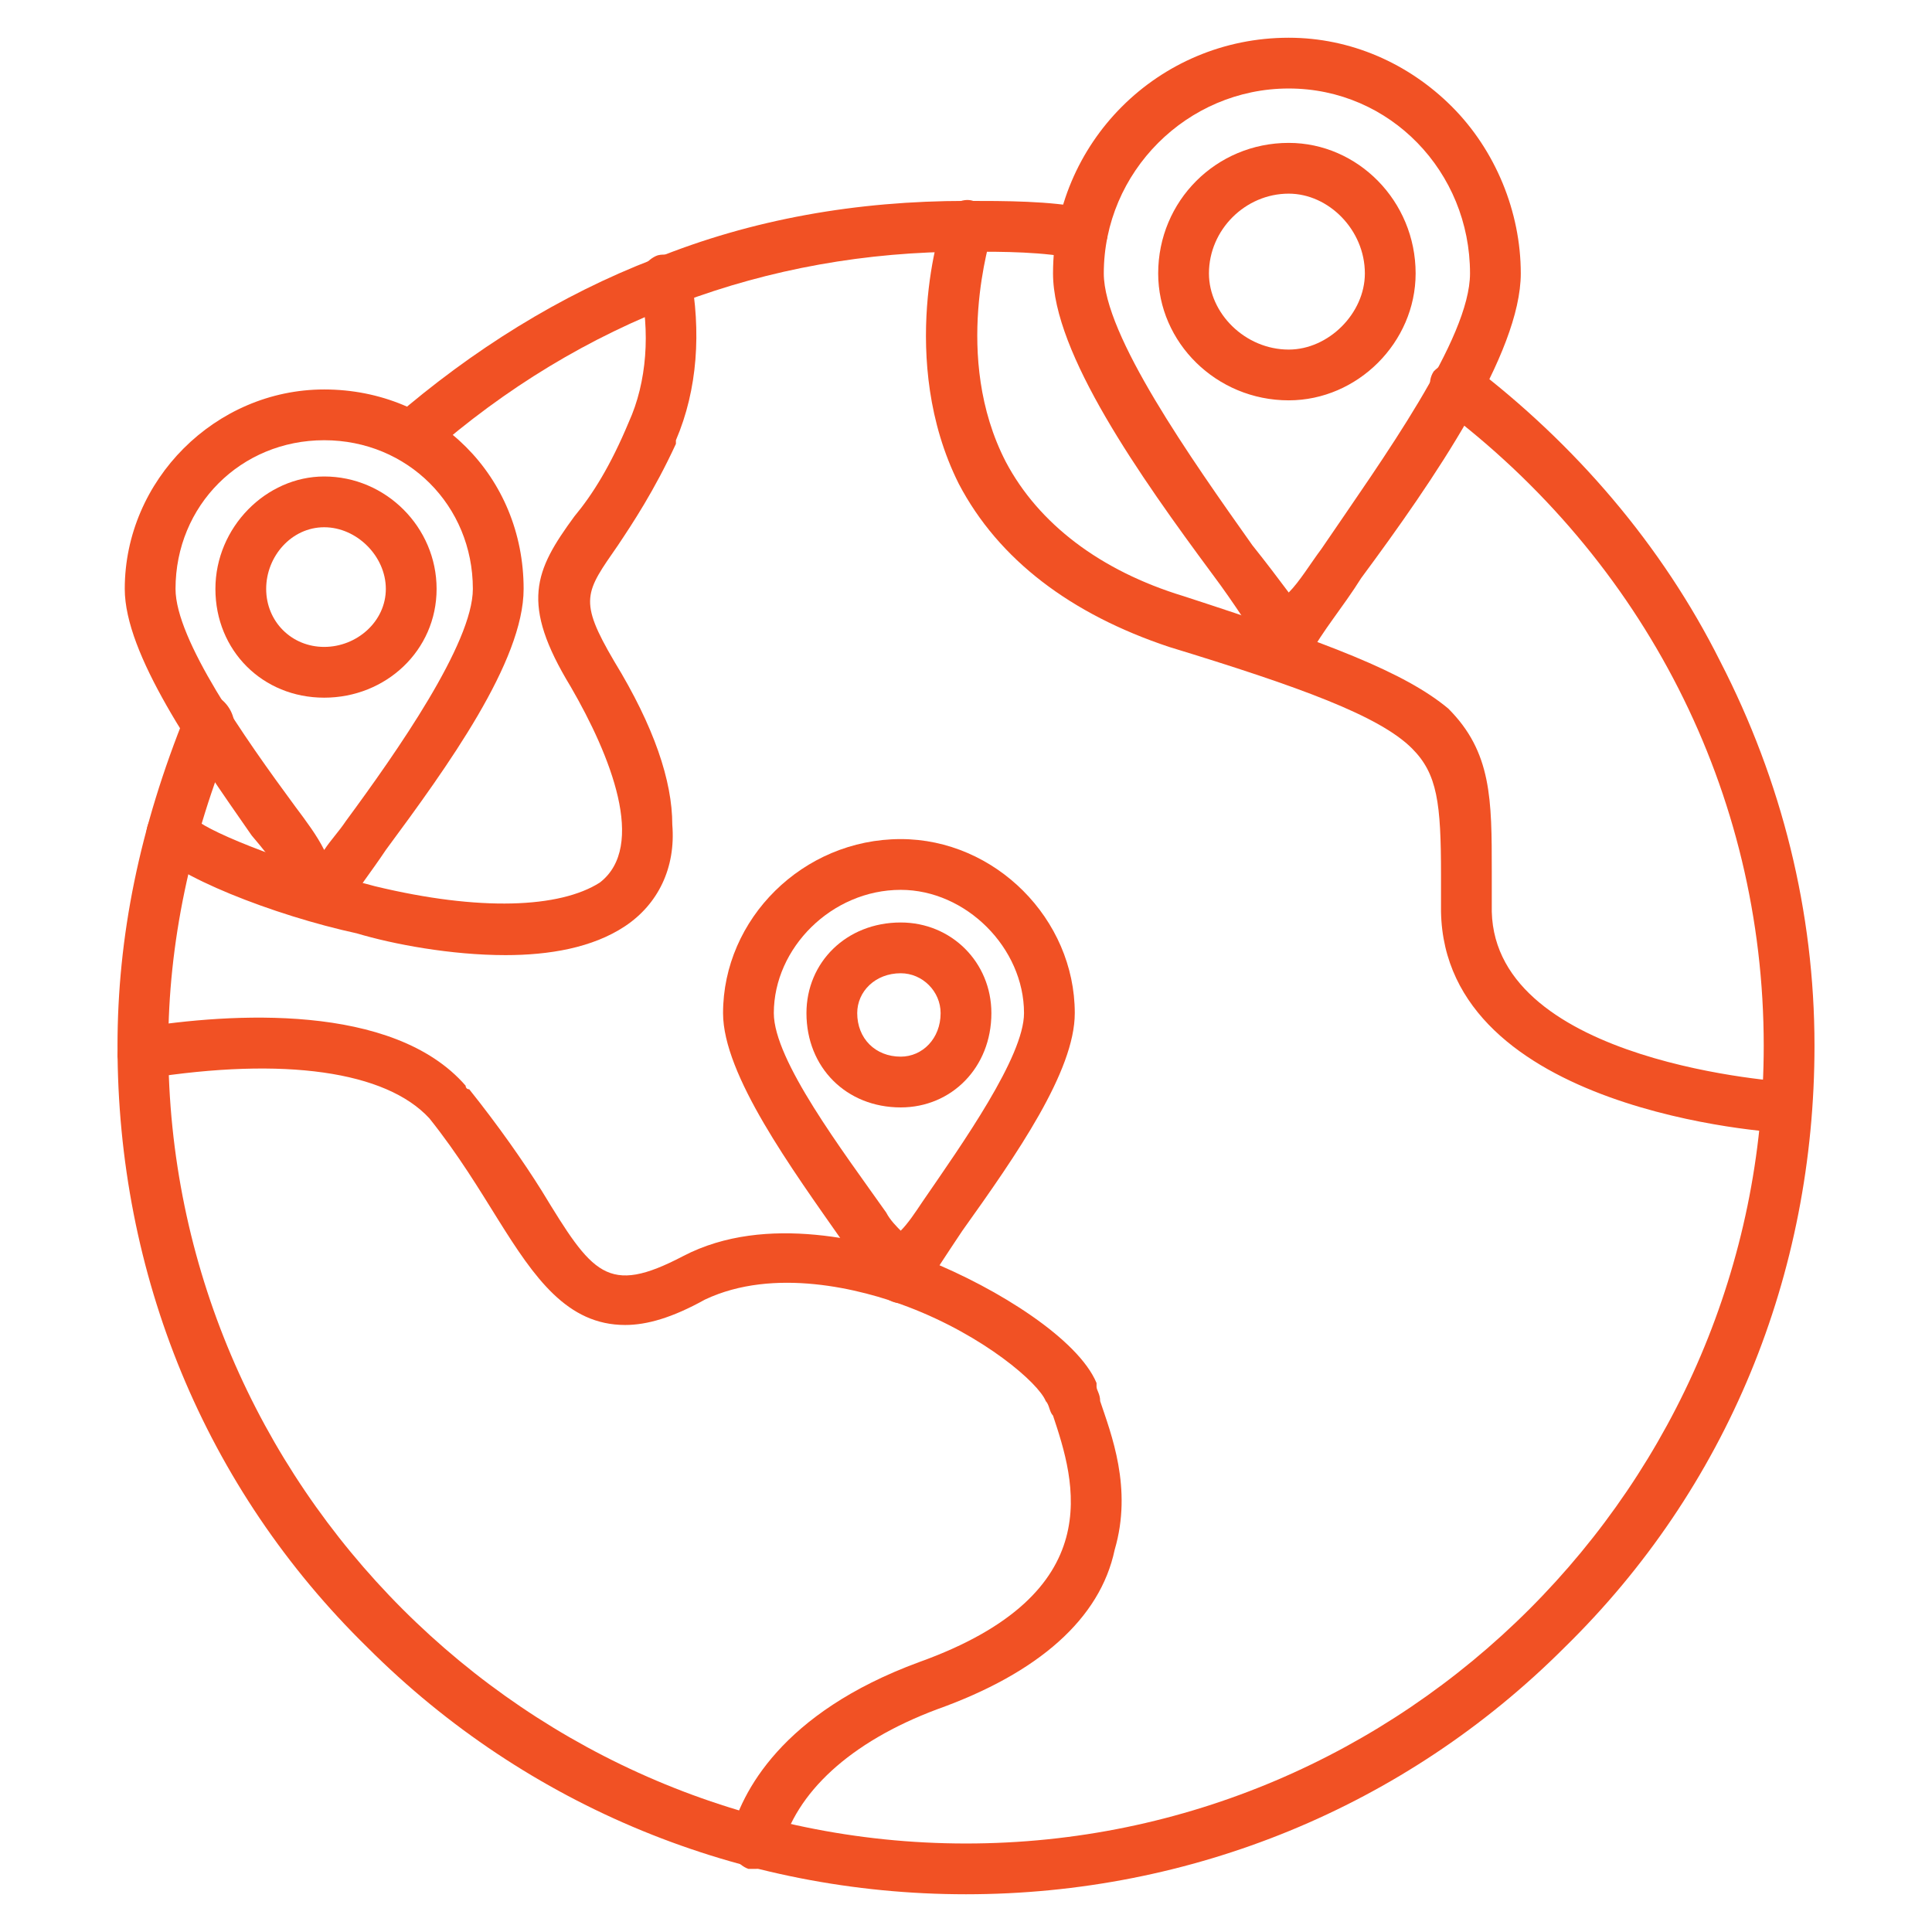
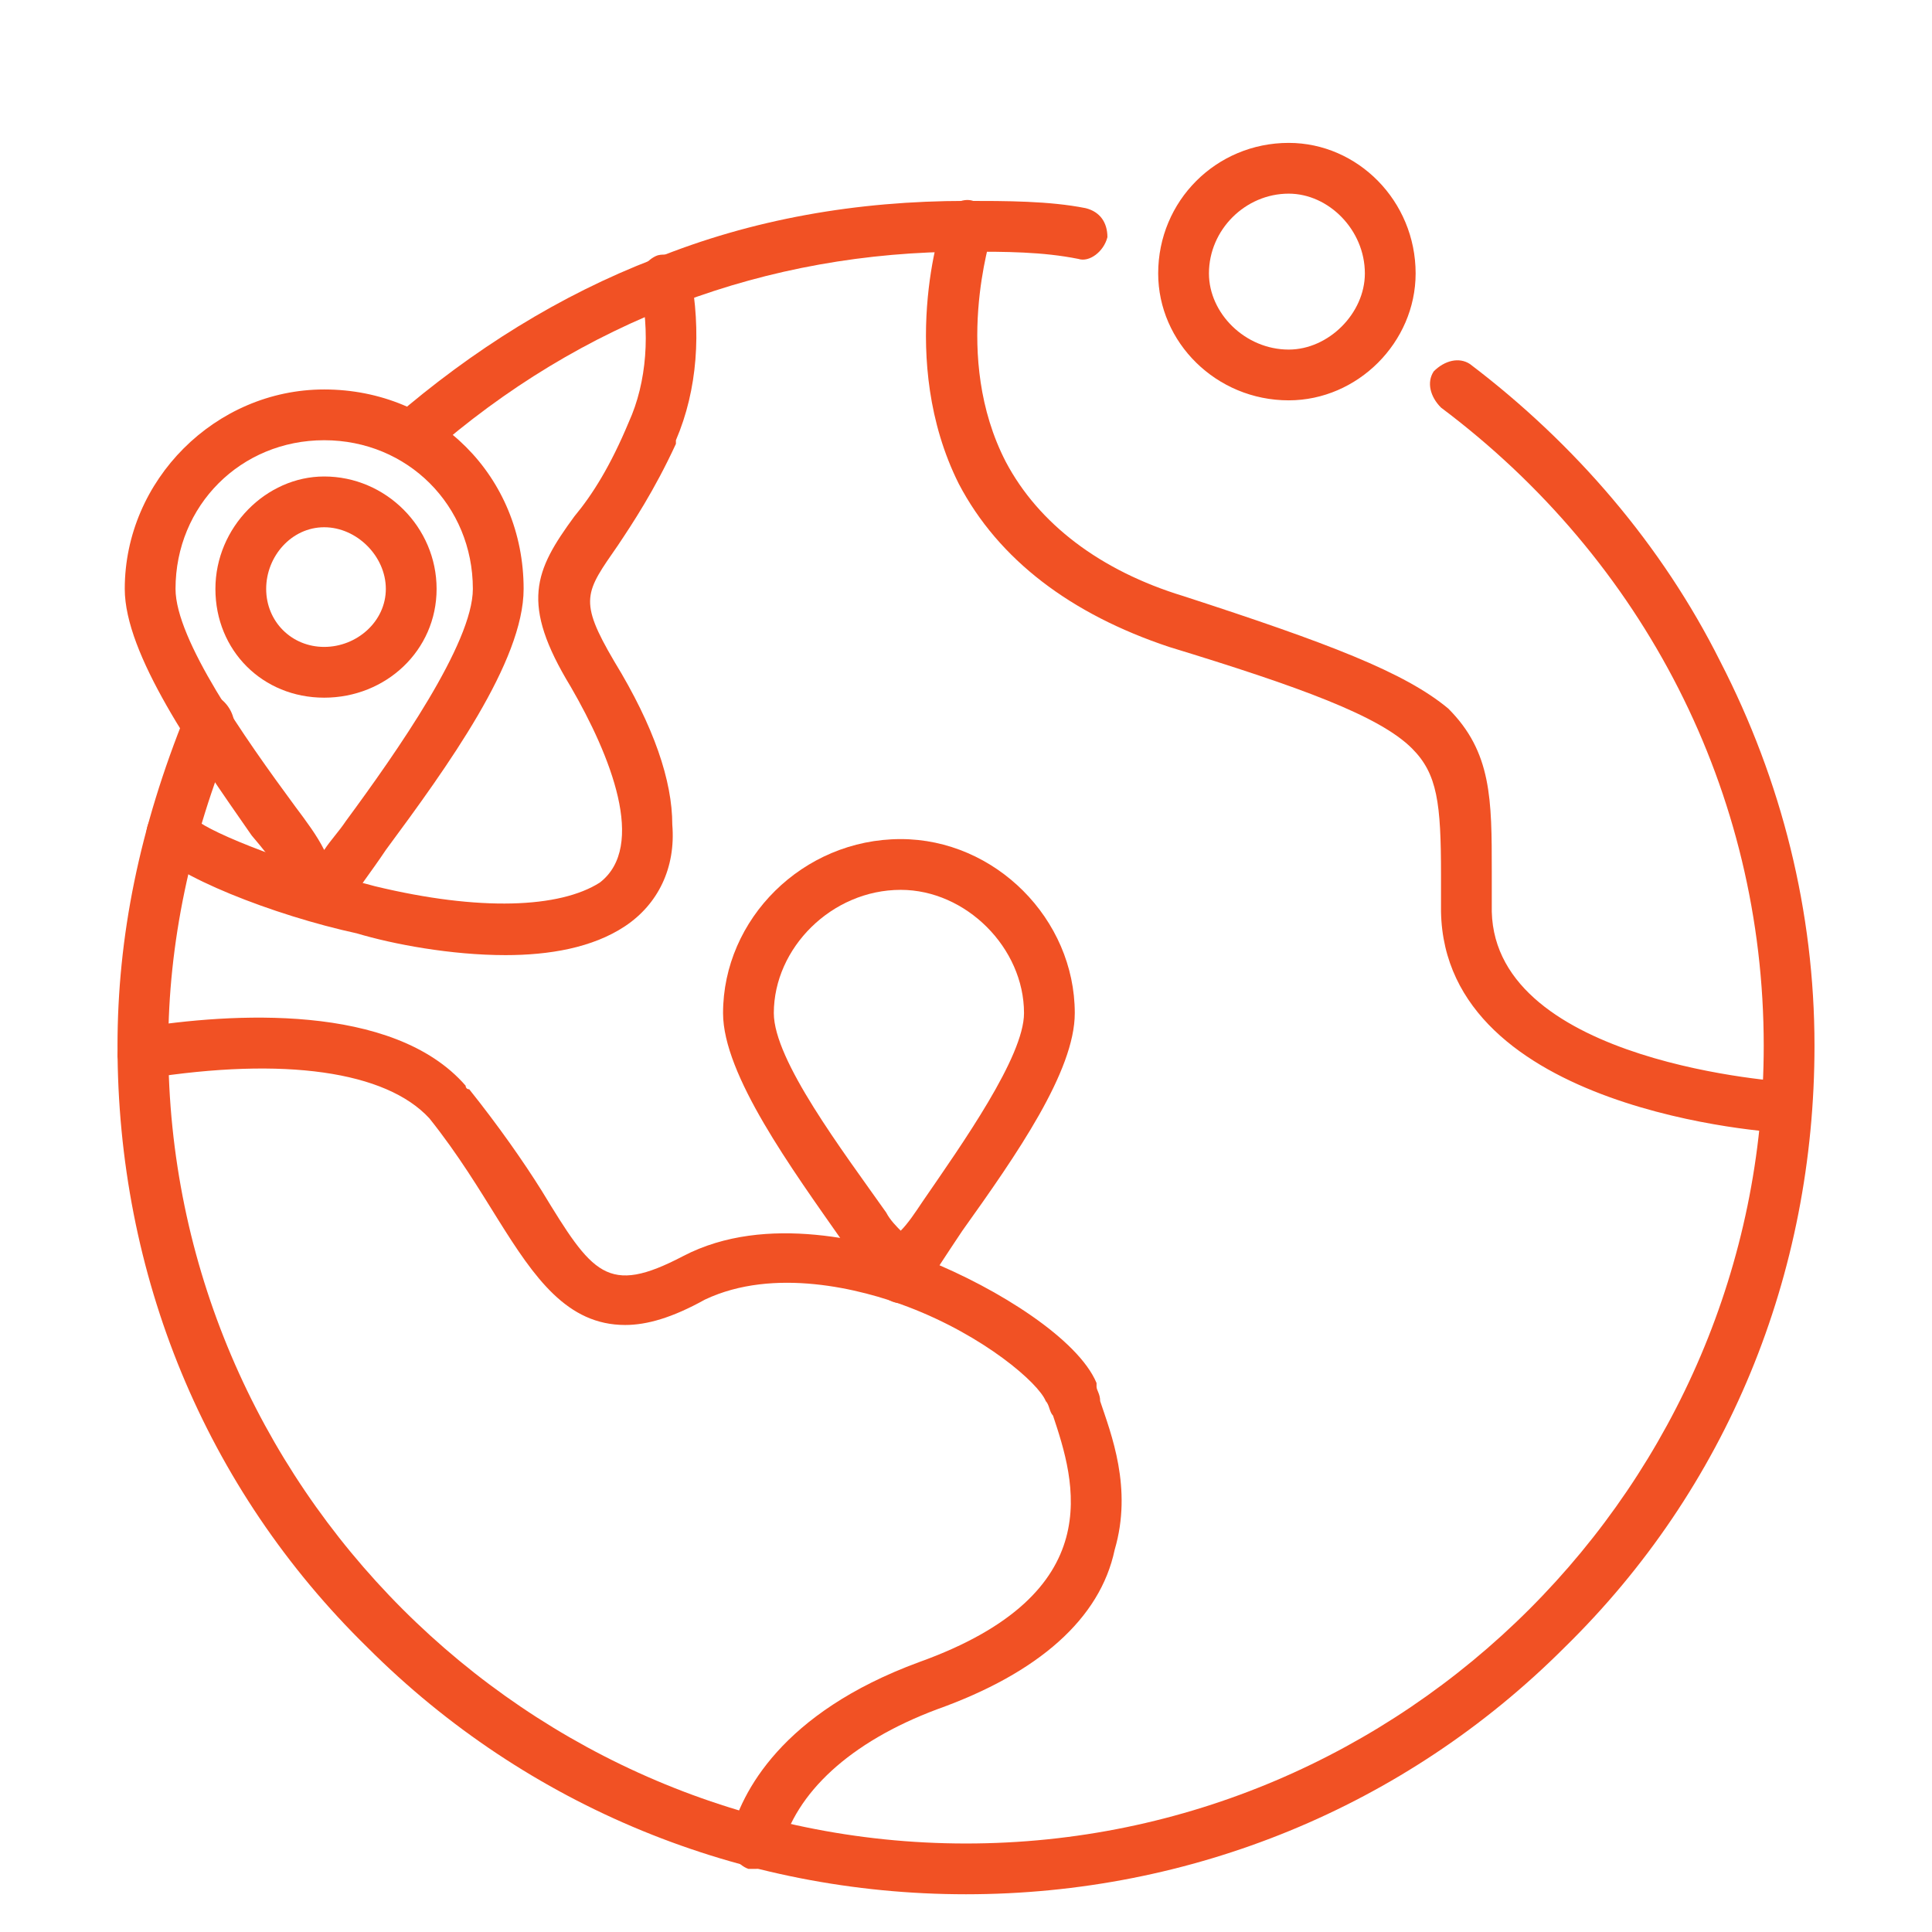
<svg xmlns="http://www.w3.org/2000/svg" width="512" height="512" viewBox="0 0 512 512" fill="none">
  <path fill-rule="evenodd" clip-rule="evenodd" d="M256 502C196.422 502 139.727 478.938 97.445 436.656C54.203 394.375 31.141 337.68 31.141 277.141C31.141 248.312 36.906 219.484 49.398 188.734C50.359 185.852 54.203 183.93 58.047 184.891C60.93 186.812 62.852 190.656 61.891 194.5C50.359 222.367 44.594 250.234 44.594 277.141C44.594 393.414 139.727 488.547 256 488.547C372.273 488.547 467.406 393.414 467.406 277.141C467.406 209.875 435.695 148.375 381.883 108.016C379 105.133 378.039 101.289 379.961 98.406C382.844 95.523 386.688 94.562 389.57 96.484C417.438 117.625 440.5 144.531 455.875 175.281C472.211 206.992 480.859 241.586 480.859 277.141C480.859 337.68 457.797 394.375 414.555 436.656C372.273 478.938 315.578 502 256 502ZM108.977 122.43C107.055 122.43 105.133 121.469 104.172 120.508C101.289 117.625 101.289 112.82 104.172 110.898C125.312 92.641 148.375 78.227 173.359 68.617C199.305 58.047 227.172 53.242 256 53.242C266.57 53.242 278.102 53.242 287.711 55.164C291.555 56.125 293.477 59.008 293.477 62.852C292.516 66.695 288.672 69.578 285.789 68.617C276.18 66.695 266.57 66.695 256 66.695C203.148 66.695 154.141 84.953 113.781 120.508C111.859 121.469 110.898 122.43 108.977 122.43Z" fill="#F15124" />
  <path fill-rule="evenodd" clip-rule="evenodd" d="M473.172 300.204C469.328 300.204 382.844 294.438 381.883 241.587V231.977C381.883 212.759 380.922 205.071 374.195 198.344C365.547 189.696 344.406 182.009 309.812 171.438C283.867 162.79 264.648 148.376 254.078 128.196C237.742 95.524 249.273 59.009 250.234 58.048C251.195 54.204 255.039 52.282 257.922 53.243C261.766 55.165 263.688 59.009 262.727 61.891C262.727 62.852 252.156 94.563 266.57 122.43C275.219 138.766 291.555 151.259 313.656 157.985C352.094 170.477 372.273 178.165 383.805 187.774C395.336 199.305 395.336 211.798 395.336 231.016V241.587C396.297 281.946 473.172 286.751 474.133 286.751C477.977 286.751 479.898 289.634 479.898 293.477C479.898 297.321 477.016 300.204 473.172 300.204ZM200.266 495.274H198.344C195.461 494.313 192.578 490.469 193.539 486.626C196.422 475.094 206.992 453.954 243.508 440.501C294.438 422.243 284.828 392.454 279.062 375.157C278.102 374.196 278.102 372.274 277.141 371.313C275.219 366.509 260.805 354.016 240.625 346.329C228.133 341.524 205.07 335.759 186.812 344.407C178.164 349.212 171.438 351.134 165.672 351.134C150.297 351.134 141.648 338.641 132.039 323.266C127.234 315.579 121.469 305.969 113.781 296.36C102.25 283.868 75.344 280.024 38.828 285.79C34.984 285.79 32.102 283.868 31.141 280.024C31.141 276.18 33.062 273.298 36.906 272.337C60.93 268.493 104.172 265.61 123.391 287.712C123.391 287.712 123.391 288.673 124.352 288.673C132.039 298.282 138.766 307.891 143.57 315.579C157.023 337.68 160.867 343.446 181.047 332.876C203.148 321.344 231.016 329.032 245.43 333.837C264.648 341.524 285.789 354.977 290.594 366.509V367.469C290.594 368.43 291.555 369.391 291.555 371.313C294.438 379.962 300.203 394.376 295.398 410.712C291.555 428.969 275.219 443.384 248.312 452.993C225.25 461.641 210.836 475.094 206.992 490.469C206.031 493.352 203.148 495.274 200.266 495.274ZM133.961 253.118C119.547 253.118 104.172 250.235 94.562 247.352C72.461 242.548 45.555 231.977 39.789 224.29C37.867 221.407 38.828 217.563 41.711 214.68C44.594 212.759 48.438 213.719 51.32 216.602C53.242 219.485 73.422 228.134 99.367 234.86C127.234 241.587 148.375 240.626 158.945 233.899C171.438 224.29 161.828 200.266 151.258 182.009C137.805 159.907 141.648 151.259 152.219 136.844C157.023 131.079 161.828 123.391 166.633 111.86C171.438 101.29 172.398 87.837 169.516 75.344C168.555 72.462 171.438 68.618 174.32 67.657C178.164 66.696 182.008 69.579 182.969 72.462C185.852 87.837 184.891 103.212 179.125 116.665V117.626C173.359 130.118 167.594 138.766 163.75 144.532C155.102 157.024 153.18 158.946 162.789 175.282C173.359 192.579 178.164 206.993 178.164 218.524C179.125 230.055 174.32 239.665 165.672 245.43C157.023 251.196 145.492 253.118 133.961 253.118Z" fill="#F15124" />
  <path fill-rule="evenodd" clip-rule="evenodd" d="M238.703 345.367C236.781 345.367 234.859 344.406 232.938 342.484C231.016 338.641 227.172 333.836 223.328 329.031C209.875 309.812 191.617 284.828 191.617 268.492C191.617 243.508 212.758 222.367 238.703 222.367C263.688 222.367 284.828 243.508 284.828 268.492C284.828 283.867 269.453 305.969 255.039 326.148C251.195 331.914 247.352 337.68 244.469 342.484C243.508 344.406 241.586 345.367 238.703 345.367ZM238.703 235.82C220.445 235.82 205.07 251.195 205.07 268.492C205.07 280.984 223.328 305.008 234.859 321.344C235.82 323.266 237.742 325.188 238.703 326.148C240.625 324.227 242.547 321.344 244.469 318.461C255.039 303.086 271.375 280.023 271.375 268.492C271.375 251.195 256 235.82 238.703 235.82Z" fill="#F15124" />
-   <path fill-rule="evenodd" clip-rule="evenodd" d="M238.703 293.477C224.289 293.477 213.719 282.906 213.719 268.492C213.719 255.039 224.289 244.469 238.703 244.469C252.156 244.469 262.727 255.039 262.727 268.492C262.727 282.906 252.156 293.477 238.703 293.477ZM238.703 257.922C231.977 257.922 227.172 262.727 227.172 268.492C227.172 275.219 231.977 280.023 238.703 280.023C244.469 280.023 249.273 275.219 249.273 268.492C249.273 262.727 244.469 257.922 238.703 257.922ZM341.523 176.242C339.602 176.242 336.719 175.281 335.758 173.359C331.914 167.594 327.109 159.906 321.344 152.219C302.125 126.273 279.062 93.602 279.062 72.461C279.062 37.867 306.93 10 341.523 10C357.859 10 373.234 16.727 384.766 28.258C396.297 39.789 403.023 56.125 403.023 72.461C403.023 93.602 379.961 127.234 360.742 153.18C355.938 160.867 350.172 167.594 347.289 173.359C346.328 175.281 343.445 176.242 341.523 176.242ZM341.523 23.453C314.617 23.453 292.516 45.555 292.516 72.461C292.516 88.797 315.578 121.469 331.914 144.531C335.758 149.336 338.641 153.18 341.523 157.023C344.406 154.141 347.289 149.336 350.172 145.492C366.508 121.469 389.57 89.758 389.57 72.461C389.57 45.555 368.43 23.453 341.523 23.453Z" fill="#F15124" />
  <path fill-rule="evenodd" clip-rule="evenodd" d="M341.523 106.094C322.305 106.094 306.93 90.719 306.93 72.461C306.93 53.242 322.305 37.867 341.523 37.867C359.781 37.867 375.156 53.242 375.156 72.461C375.156 90.719 359.781 106.094 341.523 106.094ZM341.523 51.32C329.992 51.32 320.383 60.93 320.383 72.461C320.383 83.031 329.992 92.641 341.523 92.641C352.094 92.641 361.703 83.031 361.703 72.461C361.703 60.93 352.094 51.32 341.523 51.32ZM85.914 243.508C83.992 243.508 81.109 242.547 80.148 240.625C77.266 234.859 72.461 228.133 66.695 221.406C51.32 199.305 33.062 173.359 33.062 156.062C33.062 127.234 57.086 103.211 85.914 103.211C115.703 103.211 138.766 126.273 138.766 156.062C138.766 175.281 118.586 203.148 102.25 225.25C98.406 231.016 94.562 235.82 91.68 240.625C90.719 242.547 87.836 243.508 85.914 243.508ZM85.914 116.664C63.812 116.664 46.516 133.961 46.516 156.062C46.516 169.516 64.773 195.461 78.227 213.719C81.109 217.562 83.992 221.406 85.914 225.25C87.836 222.367 89.758 220.445 91.68 217.562C105.133 199.305 125.312 170.477 125.312 156.062C125.312 133.961 108.016 116.664 85.914 116.664Z" fill="#F15124" />
  <path fill-rule="evenodd" clip-rule="evenodd" d="M85.914 184.891C69.578 184.891 57.086 172.398 57.086 156.062C57.086 139.727 70.539 126.273 85.914 126.273C102.25 126.273 115.703 139.727 115.703 156.062C115.703 172.398 102.25 184.891 85.914 184.891ZM85.914 139.727C77.266 139.727 70.539 147.414 70.539 156.062C70.539 164.711 77.266 171.438 85.914 171.438C94.562 171.438 102.25 164.711 102.25 156.062C102.25 147.414 94.562 139.727 85.914 139.727Z" fill="#F15124" />
</svg>